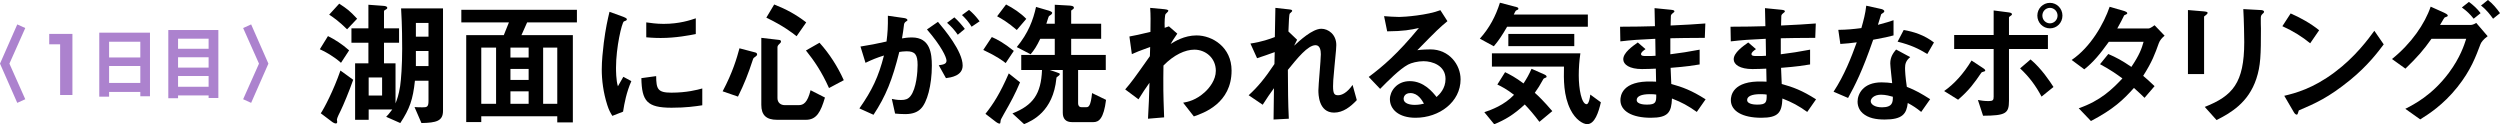
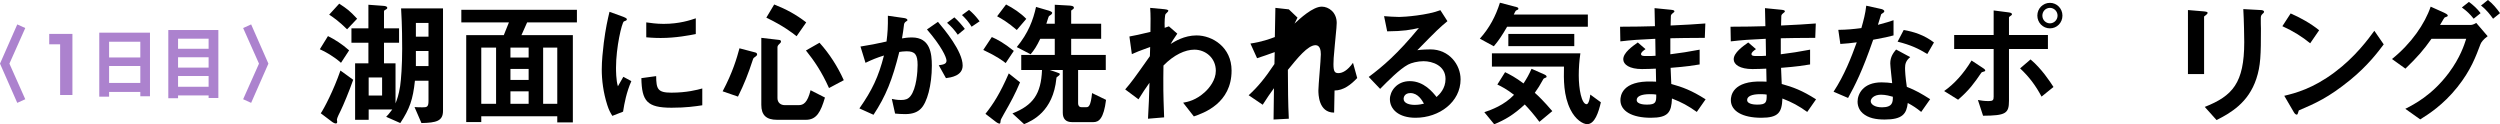
<svg xmlns="http://www.w3.org/2000/svg" id="_レイヤー_2" data-name="レイヤー_2" viewBox="0 0 423.808 21.068">
  <defs>
    <style>
      .cls-1 {
        fill: #ac82ce;
      }
    </style>
  </defs>
  <g id="_目次_x5F_positive" data-name="目次_x5F_positive">
    <g>
      <path class="cls-1" d="M4.284,16.821l-1.357.616L0,10.787l2.927-6.65,1.357.616-2.688,6.034,2.688,6.034Z" />
      <path class="cls-1" d="M10.193,7.51h-1.848v-1.762h3.932v10.358h-2.084V7.51Z" />
      <path class="cls-1" d="M23.787,16.317v-.728h-5.292v.798h-1.666V5.537h8.596v10.78h-1.638ZM23.787,7.077h-5.292v2.66h5.292v-2.66ZM23.787,11.193h-5.292v2.87h5.292v-2.87Z" />
      <path class="cls-1" d="M35.364,16.61v-.434h-5.18v.476h-1.652V5.09h8.484v11.521h-1.652ZM35.364,6.558h-5.18v1.71h5.18v-1.71ZM35.364,9.708h-5.18v1.752h5.18v-1.752ZM35.364,12.886h-5.18v1.822h5.18v-1.822Z" />
      <path class="cls-1" d="M41.217,4.753l1.357-.616,2.927,6.65-2.927,6.65-1.357-.616,2.688-6.034-2.688-6.034Z" />
      <path d="M57.806,10.649c-1.195-1.081-2.736-1.932-3.588-2.3l1.38-2.231c1.127.552,2.393,1.357,3.588,2.415l-1.38,2.116ZM57.76,18.745c-.161.299-.644,1.288-.644,1.518,0,.046.046.345.046.414,0,.207-.115.253-.23.253-.184,0-.46-.138-.574-.23l-1.979-1.495c.552-.782,2.186-3.91,3.335-7.245l2.162,1.564c-.69,1.978-1.679,4.324-2.116,5.221ZM58.841,4.968c-1.334-1.311-2.23-1.955-3.036-2.484l1.702-1.863c1.357.897,1.726,1.15,3.036,2.553l-1.702,1.794ZM71.445,20.859l-1.173-2.711c.299.023.713.046,1.311.046.759,0,1.058-.023,1.058-1.081v-3.43h-2.3c-.345,3.221-.896,4.762-2.483,7.177l-2.393-1.058c.185-.184.552-.575,1.035-1.242h-4.002v1.748h-2.3v-9.568h2.254v-3.496h-2.875v-2.438h2.875V.805l2.507.184c.368.023.69.092.69.345,0,.115-.069.184-.161.23-.299.161-.392.207-.392.391v2.852h2.554v2.438h-2.554v3.496h1.955v6.786c.276-.736.529-1.357.782-2.922.161-1.104.345-3.474.345-6.349,0-.92,0-3.865-.184-6.829h7.106v17.365c0,1.723-1.127,2.021-3.656,2.067ZM64.775,13.133h-2.277v3.059h2.277v-3.059ZM72.641,3.886h-2.139v2.326h2.139v-2.326ZM72.641,8.646h-2.139v2.556h2.139v-2.556Z" />
      <path d="M89.363,3.793c-.346.806-.736,1.658-.967,2.165h8.715v14.786h-2.642v-1.035h-12.883v.989h-2.551V5.958h6.37c.482-1.198.643-1.635.873-2.165h-8.071V1.657h19.594v2.136h-8.438ZM84.097,8.072h-2.51v9.524h2.51v-9.524ZM89.616,8.072h-3.085v1.682h3.085v-1.682ZM89.616,11.683h-3.085v1.866h3.085v-1.866ZM89.616,15.478h-3.085v2.119h3.085v-2.119ZM94.47,8.072h-2.396v9.524h2.396v-9.524Z" />
      <path d="M105.623,18.929l-1.817.713c-.368-.598-.574-.966-.851-1.817-.69-2.139-.943-4.278-.943-6.049,0-1.472.185-3.174.346-4.531.321-2.484.644-3.887.966-5.244l2.346.851c.161.069.598.23.598.414,0,.046-.022.138-.114.207-.046.023-.346.138-.392.161-.345.207-1.334,4.37-1.334,7.843,0,.391,0,2.162.322,3.151.276-.483.414-.713.92-1.61l1.357.736c-.828,1.886-1.174,3.703-1.403,5.175ZM113.857,18.262c-4.187,0-5.061-1.127-5.13-5.014l2.508-.345c.022,2.185.253,2.806,2.575,2.806,2.622,0,4.416-.483,5.244-.713v2.852c-1.219.184-2.76.414-5.197.414ZM112.017,6.44c-.184,0-1.241,0-2.461-.115v-2.53c.667.092,1.702.253,2.944.253,2.691,0,4.577-.644,5.451-.943v2.668c-1.059.207-3.381.667-5.935.667Z" />
      <path d="M128.14,9.545c-.368.253-.414.276-.506.552-.805,2.461-1.472,4.14-2.53,6.279l-2.599-.897c1.702-3.197,2.415-5.658,2.853-7.291l2.714.713c.161.046.275.161.275.322,0,.115-.068.23-.207.322ZM136.627,20.309h-4.899c-1.84,0-2.668-.805-2.668-2.53V6.417l2.99.345c.185.023.345.069.345.276,0,.138-.092.253-.275.414-.253.23-.322.391-.322.575v8.602c0,.759.529,1.196,1.242,1.196h2.346c.805,0,1.495-.391,2.024-2.53l2.438,1.242c-.713,2.438-1.426,3.772-3.22,3.772ZM135.04,6.141c-.782-.621-2.231-1.748-5.129-3.151l1.334-2.231c2.047.805,3.703,1.702,5.428,3.036l-1.633,2.346ZM140.537,14.927c-1.242-2.783-2.53-4.646-3.91-6.371l2.3-1.311c1.702,1.886,3.06,4.025,4.117,6.348l-2.507,1.334Z" />
      <path d="M156.085,18.446c-.483.483-1.242.897-2.622.897-.689,0-1.311-.046-1.725-.092l-.552-2.484c.413.092.896.184,1.563.184.713,0,1.173-.138,1.587-.644,1.035-1.288,1.219-4.186,1.219-5.29,0-1.771-.437-2.323-1.862-2.323-.506,0-.967.069-1.242.115-1.173,4.715-2.277,7.475-4.37,10.649l-2.392-1.081c2.161-3.082,3.242-5.359,4.162-8.97-1.241.391-1.978.69-3.128,1.242l-.851-2.76c1.748-.276,2.53-.437,4.416-.851.184-1.472.253-2.438.229-4.37l2.761.391c.299.046.552.161.552.345,0,.092-.023.115-.253.253q-.276.184-.322.483c-.115.92-.161,1.334-.345,2.369.368-.069,1.012-.161,1.679-.161,3.105,0,3.381,2.737,3.381,4.784,0,3.312-.805,6.279-1.886,7.314ZM160.363,13.248l-1.22-2.185c.828-.115,1.312-.23,1.312-.782,0-.575-.874-2.461-3.312-5.29l1.863-1.288c1.059,1.265,4.187,4.968,4.187,7.406,0,1.748-1.979,2.024-2.829,2.139ZM162.364,5.888c-.575-.828-1.104-1.403-1.817-2.024l1.242-.92c.644.575,1.265,1.288,1.771,1.955l-1.195.989ZM164.71,4.531c-.46-.759-1.012-1.403-1.633-1.978l1.196-.874c.62.506,1.219,1.15,1.794,1.932l-1.357.92Z" />
      <path d="M170.483,10.695c-.46-.368-1.449-1.127-3.795-2.231l1.448-2.185c.943.414,2.001.966,3.727,2.346l-1.38,2.07ZM170.161,19.366c-.46.828-.529.943-.529,1.104-.046.391-.046.483-.207.483-.184,0-.552-.253-.574-.276l-1.795-1.38c1.288-1.61,2.484-3.45,3.956-6.854l1.909,1.518c-.851,2.001-1.518,3.243-2.76,5.405ZM172.369,5.083c-1.495-1.288-2.53-1.886-3.335-2.323l1.518-2.001c1.242.644,2.438,1.426,3.428,2.438l-1.61,1.886ZM185.387,20.7h-3.68c-1.012,0-1.541-.552-1.541-1.587v-7.245h-2.208l1.104.368c.552.184.598.207.598.345,0,.115-.138.207-.184.253-.346.253-.392.276-.392.437-.552,5.658-4.117,7.199-5.474,7.774l-1.979-1.817c3.496-1.38,4.854-3.289,5.015-7.36h-3.52v-2.553h5.682v-2.737h-2.462c-.62,1.288-1.012,1.886-1.633,2.622l-2.346-1.219c1.955-2.369,2.783-4.6,3.266-6.808l1.887.552c.275.069.851.23.851.46,0,.092-.069.184-.161.276-.068.046-.345.23-.391.276-.069.069-.368,1.081-.438,1.288h1.427V.805l2.461.138c.275.023.781.046.781.368,0,.138-.092.207-.16.253-.23.161-.3.207-.3.253v2.208h5.083v2.553h-5.083v2.737h5.865v2.553h-4.691v5.658c0,.391.206.644.574.644h.828c.392,0,.736-.184.966-2.392l2.369,1.15c-.391,3.174-1.219,3.772-2.116,3.772Z" />
      <path d="M202.384,19.734l-1.816-2.323c.781-.138,2.185-.414,3.702-1.817.736-.667,1.841-2.024,1.841-3.588,0-2.208-1.771-3.588-3.635-3.588-1.563,0-3.473.874-5.243,2.691l-.023,2.093c-.023,3.105.092,5.06.138,6.693l-2.736.23c.138-2.53.184-3.427.253-6.095-.736,1.035-1.15,1.656-1.863,2.806l-2.254-1.679c1.104-1.288,1.426-1.725,4.186-5.635l.046-1.564c-1.816.667-2.368.874-3.104,1.219l-.414-2.99c.874-.161,1.794-.345,3.565-.782.022-1.656.046-2.875-.047-4.071l2.462.23c.207.023.62.069.62.276,0,.115-.391.437-.46.529-.138.138-.207,1.357-.16,2.346l.713-.253,1.426,1.242c-.645.897-.92,1.403-1.127,1.748.667-.414,2.3-1.449,4.393-1.449,2.668,0,5.935,1.978,5.935,5.957,0,5.543-4.715,7.199-6.395,7.774Z" />
-       <path d="M226.166,19.09c-2.668,0-2.668-3.197-2.668-3.772,0-.874.414-5.152.414-6.118,0-.598-.114-1.541-.896-1.541-1.312,0-3.082,2.208-4.692,4.186.023,3.197.023,5.589.161,8.28l-2.588.138.069-5.313c-.713.989-1.104,1.541-1.909,2.806l-2.38-1.61c1.563-1.426,2.76-2.875,4.37-5.29l.046-2.024c-1.22.437-1.841.667-2.99,1.035l-1.127-2.484c1.886-.276,3.312-.782,4.14-1.104l.092-4.945,2.277.253c.368.046.575.069.575.276,0,.069-.345.368-.414.437-.115.184-.161,1.288-.23,3.036l1.473,1.403-.506,1.012c.896-.828,3.082-2.875,4.623-2.875,1.149,0,2.529.943,2.529,2.76,0,.414-.022.667-.321,3.749-.207,2.024-.23,2.783-.23,3.243,0,1.265.23,1.518.851,1.518.645,0,1.519-.414,2.461-1.748l.714,2.576c-1.059,1.127-2.323,2.116-3.842,2.116Z" />
+       <path d="M226.166,19.09c-2.668,0-2.668-3.197-2.668-3.772,0-.874.414-5.152.414-6.118,0-.598-.114-1.541-.896-1.541-1.312,0-3.082,2.208-4.692,4.186.023,3.197.023,5.589.161,8.28l-2.588.138.069-5.313c-.713.989-1.104,1.541-1.909,2.806l-2.38-1.61c1.563-1.426,2.76-2.875,4.37-5.29l.046-2.024c-1.22.437-1.841.667-2.99,1.035l-1.127-2.484c1.886-.276,3.312-.782,4.14-1.104l.092-4.945,2.277.253l1.473,1.403-.506,1.012c.896-.828,3.082-2.875,4.623-2.875,1.149,0,2.529.943,2.529,2.76,0,.414-.022.667-.321,3.749-.207,2.024-.23,2.783-.23,3.243,0,1.265.23,1.518.851,1.518.645,0,1.519-.414,2.461-1.748l.714,2.576c-1.059,1.127-2.323,2.116-3.842,2.116Z" />
      <path d="M239.967,19.964c-2.875,0-4.347-1.449-4.347-3.151,0-1.311,1.127-3.059,3.381-3.059,2.392,0,3.887,1.886,4.53,2.691.507-.46,1.519-1.426,1.519-3.059,0-2.277-2.231-3.013-3.727-3.013-.988,0-2.069.276-2.622.575-1.426.759-3.449,2.806-4.737,4.117l-1.933-2.024c2.393-1.794,4.83-3.841,8.511-8.303-1.38.322-2.646.552-5.383.575l-.528-2.576c.552.046,1.862.138,2.576.138.874,0,4.783-.299,6.969-1.15l1.196,1.863c-1.381,1.15-1.771,1.518-5.106,4.922.759-.115,1.886-.138,2.231-.138,3.128,0,5.105,2.553,5.105,5.083,0,3.818-3.588,6.509-7.636,6.509ZM239.093,15.778c-.943,0-1.15.667-1.15.966,0,.805,1.059,1.035,1.887,1.035.735,0,1.241-.138,1.563-.207-.299-.529-.989-1.794-2.3-1.794Z" />
      <path d="M255.491,4.531c-.874,1.518-1.472,2.392-2.254,3.312l-2.369-1.288c1.656-1.84,2.691-3.841,3.404-6.095l2.806.736c.093.023.322.092.322.253,0,.069-.022.115-.046.161l-.322.161c-.115.069-.138.138-.414.69h12.559v2.07h-13.686ZM260.966,20.654c-1.013-1.334-1.634-2.047-2.484-2.944-1.932,1.794-3.358,2.599-5.175,3.358l-1.679-2.047c1.219-.414,3.381-1.196,5.036-2.944-1.287-.989-2.069-1.38-2.828-1.748l1.311-2.093c.897.437,1.771.897,3.128,1.909.552-.851.897-1.449,1.357-2.484l2.185.966c.115.046.368.184.368.368,0,.115-.115.161-.185.184-.114.046-.299.115-.345.184-.735,1.288-.828,1.472-1.472,2.369.598.529,1.472,1.357,2.967,3.105l-2.185,1.817ZM269.062,21.045c-.713,0-1.979-.759-2.829-2.461-1.196-2.392-1.15-5.106-1.104-7.291h-12.214v-2.254h14.996c-.184,1.242-.275,2.484-.275,3.749,0,2.323.482,4.876,1.334,4.876.391,0,.598-1.265.621-1.633l1.794,1.311c-.392,1.702-1.035,3.703-2.323,3.703ZM255.698,7.82v-2.07h11.179v2.07h-11.179Z" />
      <path d="M287.646,18.975c-1.495-1.058-2.507-1.61-4.209-2.277-.092,2.346-.644,3.266-3.588,3.266-3.174,0-5.151-1.127-5.151-2.99,0-.667.229-3.335,5.404-3.151l.645.023-.046-2.208c-.414.023-1.68.069-2.347.069-2.115,0-3.174-.759-3.174-1.656,0-1.127,1.564-2.208,2.461-2.852l1.312,1.127c-.414.299-.76.552-.76.851,0,.322.483.322.874.322.76,0,1.059,0,1.587-.046l-.046-2.875c-2.645.115-3.956.207-5.922.437l-.046-2.484c2.622,0,3.863-.046,5.91-.092l-.068-3.059,2.794.276c.438.046.575.115.575.276,0,.092-.046.115-.299.322-.092.069-.253.207-.299.414,0,.023-.023.46-.046,1.656,2.943-.138,3.726-.184,5.888-.345l-.092,2.438c-2.553,0-4.692.046-5.842.069v2.714c2.001-.253,2.852-.391,4.968-.782v2.507c-.989.161-2.208.368-4.922.575.046,1.15.046,1.38.115,2.737,1.908.529,3.427,1.081,5.818,2.599l-1.495,2.139ZM279.688,15.962c-1.495,0-2.23.391-2.23.989,0,.782,1.472.782,1.748.782,1.495,0,1.587-.414,1.563-1.702-.253-.046-.552-.069-1.081-.069Z" />
      <path d="M306.368,18.975c-1.495-1.058-2.507-1.61-4.209-2.277-.092,2.346-.645,3.266-3.588,3.266-3.175,0-5.152-1.127-5.152-2.99,0-.667.23-3.335,5.405-3.151l.644.023-.046-2.208c-.414.023-1.679.069-2.346.069-2.116,0-3.174-.759-3.174-1.656,0-1.127,1.563-2.208,2.461-2.852l1.311,1.127c-.414.299-.759.552-.759.851,0,.322.483.322.874.322.759,0,1.058,0,1.587-.046l-.046-2.875c-2.646.115-3.956.207-5.923.437l-.046-2.484c2.622,0,3.864-.046,5.911-.092l-.069-3.059,2.795.276c.437.046.575.115.575.276,0,.092-.046.115-.299.322-.093.069-.254.207-.3.414,0,.023-.022.46-.046,1.656,2.944-.138,3.727-.184,5.889-.345l-.093,2.438c-2.553,0-4.691.046-5.842.069v2.714c2.001-.253,2.853-.391,4.968-.782v2.507c-.988.161-2.208.368-4.922.575.046,1.15.046,1.38.115,2.737,1.909.529,3.427,1.081,5.819,2.599l-1.495,2.139ZM298.41,15.962c-1.495,0-2.231.391-2.231.989,0,.782,1.473.782,1.748.782,1.495,0,1.587-.414,1.564-1.702-.253-.046-.552-.069-1.081-.069Z" />
      <path d="M317.547,6.739c-1.863,5.382-3.06,7.682-4.255,9.867l-2.461-1.058c1.84-2.806,2.989-5.773,3.933-8.372-1.058.138-1.702.207-2.783.276l-.345-2.392c1.518-.023,2.483-.115,3.91-.299.391-1.38.667-2.392.828-3.795l2.507.552c.115.023.552.138.552.391,0,.23-.391.368-.529.506-.022.023-.46,1.495-.552,1.794,1.357-.345,2.047-.575,2.646-.782v2.576c-.782.207-1.495.391-3.45.736ZM325.688,18.975c-.782-.644-1.38-1.035-2.276-1.518-.207,1.84-.897,2.806-3.91,2.806-1.473,0-2.783-.23-3.749-1.081-.368-.322-.852-.989-.852-1.955,0-1.242.897-3.266,4.071-3.266.759,0,1.334.069,1.794.138-.046-.529-.322-2.875-.322-3.358,0-1.104.529-1.794.989-2.346l2.392,1.288c-.735.598-.874,1.173-.874,1.84,0,.483.047,1.495.3,3.197,1.518.598,2.507,1.173,3.956,2.093l-1.519,2.162ZM318.881,16.054c-1.196,0-1.748.644-1.748,1.104,0,.506.644,1.035,1.909,1.035,1.862,0,1.84-.966,1.84-1.794-.414-.115-1.219-.345-2.001-.345ZM326.724,9.154c-1.518-.92-2.76-1.518-5.037-2.093l1.035-1.978c1.702.299,3.427.828,5.129,2.116l-1.127,1.955Z" />
      <path d="M336.269,12.144c-.299.092-.322.092-.391.184-1.196,1.748-1.979,2.875-3.934,4.577l-2.369-1.472c1.68-1.173,3.289-2.921,4.646-5.175l1.886,1.242c.092.046.438.276.438.437,0,.138-.139.184-.276.207ZM340.569,8.303v8.786c0,2.139-.552,2.507-4.393,2.53l-.874-2.668c.46.092,1.127.184,1.816.184.736,0,.852-.184.852-.736v-8.096h-6.693v-2.369h6.693V1.771l2.483.322c.368.046.621.115.621.322,0,.115-.092.184-.299.322-.092.046-.207.138-.207.253v2.944h6.602v2.369h-6.602ZM346.09,16.376c-1.013-1.909-2.116-3.358-3.635-4.784l1.771-1.518c1.84,1.541,3.266,3.703,3.887,4.669l-2.023,1.633ZM347.516,4.807c-1.219,0-2.139-.989-2.139-2.162,0-1.196.942-2.162,2.139-2.162,1.149,0,2.116.943,2.116,2.162s-.943,2.162-2.116,2.162ZM347.516,1.334c-.736,0-1.288.598-1.288,1.311,0,.736.575,1.311,1.288,1.311.689,0,1.288-.575,1.288-1.311,0-.713-.575-1.311-1.288-1.311Z" />
-       <path d="M365.962,7.337c-.644,1.794-1.104,3.105-2.645,5.52.574.483,1.127.966,1.932,1.748l-1.702,1.978c-.391-.368-.828-.828-1.794-1.679-1.771,1.978-3.427,3.588-7.291,5.612l-2.07-2.162c3.727-1.288,5.682-3.243,7.406-5.06-.966-.713-2.047-1.472-3.795-2.415l1.403-1.725c1.38.598,2.322,1.104,3.91,2.185,1.38-2.047,1.747-3.105,2.069-4.255h-5.888c-1.519,2.116-2.646,3.473-4.163,4.669l-2.139-1.587c3.242-2.208,5.45-6.141,6.439-9.016l2.53.736c.138.046.46.184.46.345,0,.138-.207.23-.529.368-.275.552-.713,1.449-1.173,2.231h5.29c.276,0,.69-.322,1.035-.552l1.702,1.771c-.414.345-.806.759-.989,1.288Z" />
      <path d="M374.012,2.507c-.345.253-.368.276-.368.345v9.706h-2.736V1.702l2.736.23c.185.023.599.046.599.253,0,.115-.139.23-.23.322ZM383.557,2.346c-.299.299-.299.368-.299,1.012-.022.207.023,1.242.023,1.472,0,4.485-.046,6.302-.782,8.533-1.357,4.071-4.347,5.773-6.739,6.992l-2.001-2.231c4.715-1.863,6.693-4.048,6.693-10.994,0-.552-.046-3.749-.161-5.589l2.944.161c.114,0,.574.023.574.299,0,.069-.022.161-.253.345Z" />
      <path d="M391.63,7.337c-1.311-1.081-2.875-2.07-4.715-2.898l1.403-2.162c1.518.667,3.381,1.656,4.83,2.852l-1.519,2.208ZM398.369,13.593c-3.634,2.944-5.819,3.91-8.671,5.129-.115.322-.161.713-.346.713-.138,0-.345-.138-.506-.437l-1.609-2.76c1.84-.437,4.853-1.219,8.532-3.979,3.52-2.622,5.728-5.658,6.739-7.038l1.587,2.3c-.896,1.196-2.69,3.611-5.727,6.072Z" />
      <path d="M420.495,7.498c-.781,2.07-1.633,4.416-3.909,7.268-2.438,3.059-4.945,4.623-6.303,5.474l-2.529-1.794c1.402-.713,4.508-2.254,7.383-6.095,1.932-2.599,2.599-4.715,2.943-5.773h-5.888c-1.334,1.886-2.346,3.059-4.416,5.06l-2.276-1.633c3.266-2.622,5.565-5.957,6.555-8.878l2.3,1.035c.184.092.598.276.598.483,0,.138-.138.184-.528.322-.253.299-.529.897-.782,1.265h5.152c.229,0,.552-.069.988-.345l1.933,2.254c-.736.529-1.104,1.035-1.22,1.357ZM419.346,3.174c-.599-.759-1.173-1.311-2.001-1.909l1.196-.943c.781.575,1.402,1.15,1.978,1.909l-1.173.943ZM422.635,3.174c-.414-.575-1.104-1.518-2.047-2.231l1.173-.943c.782.575,1.518,1.472,2.047,2.231l-1.173.943Z" />
    </g>
  </g>
</svg>